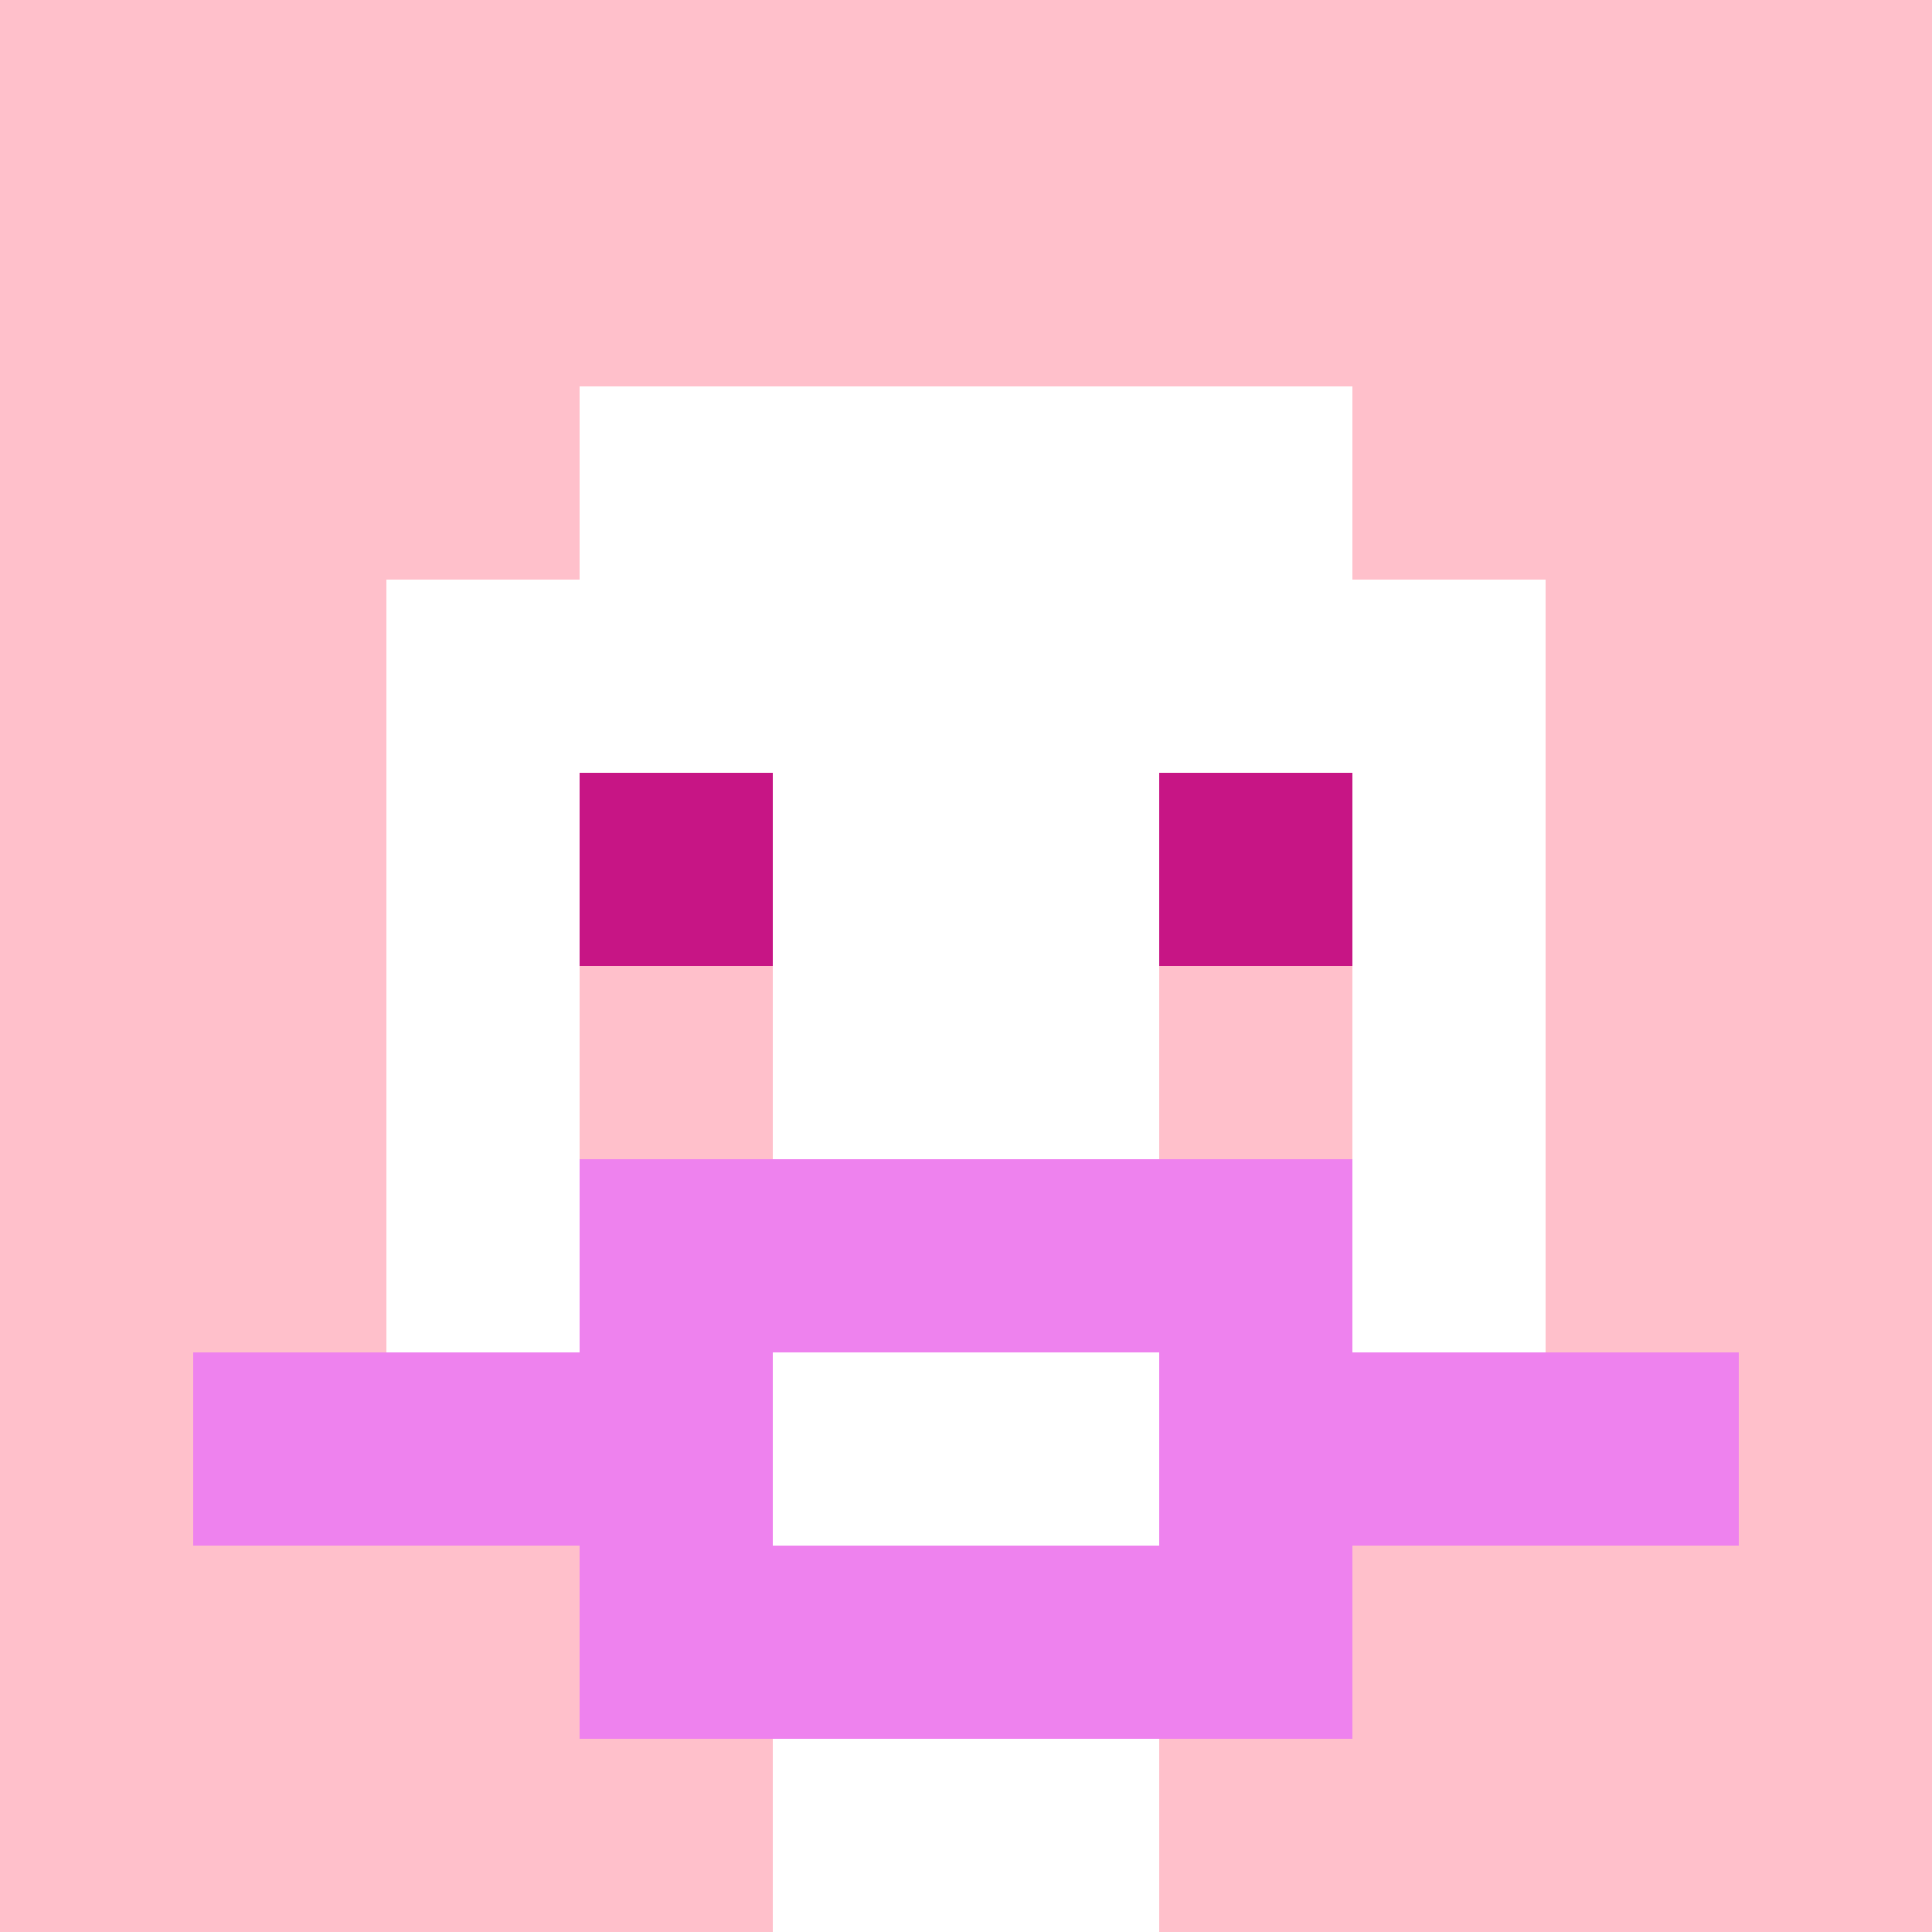
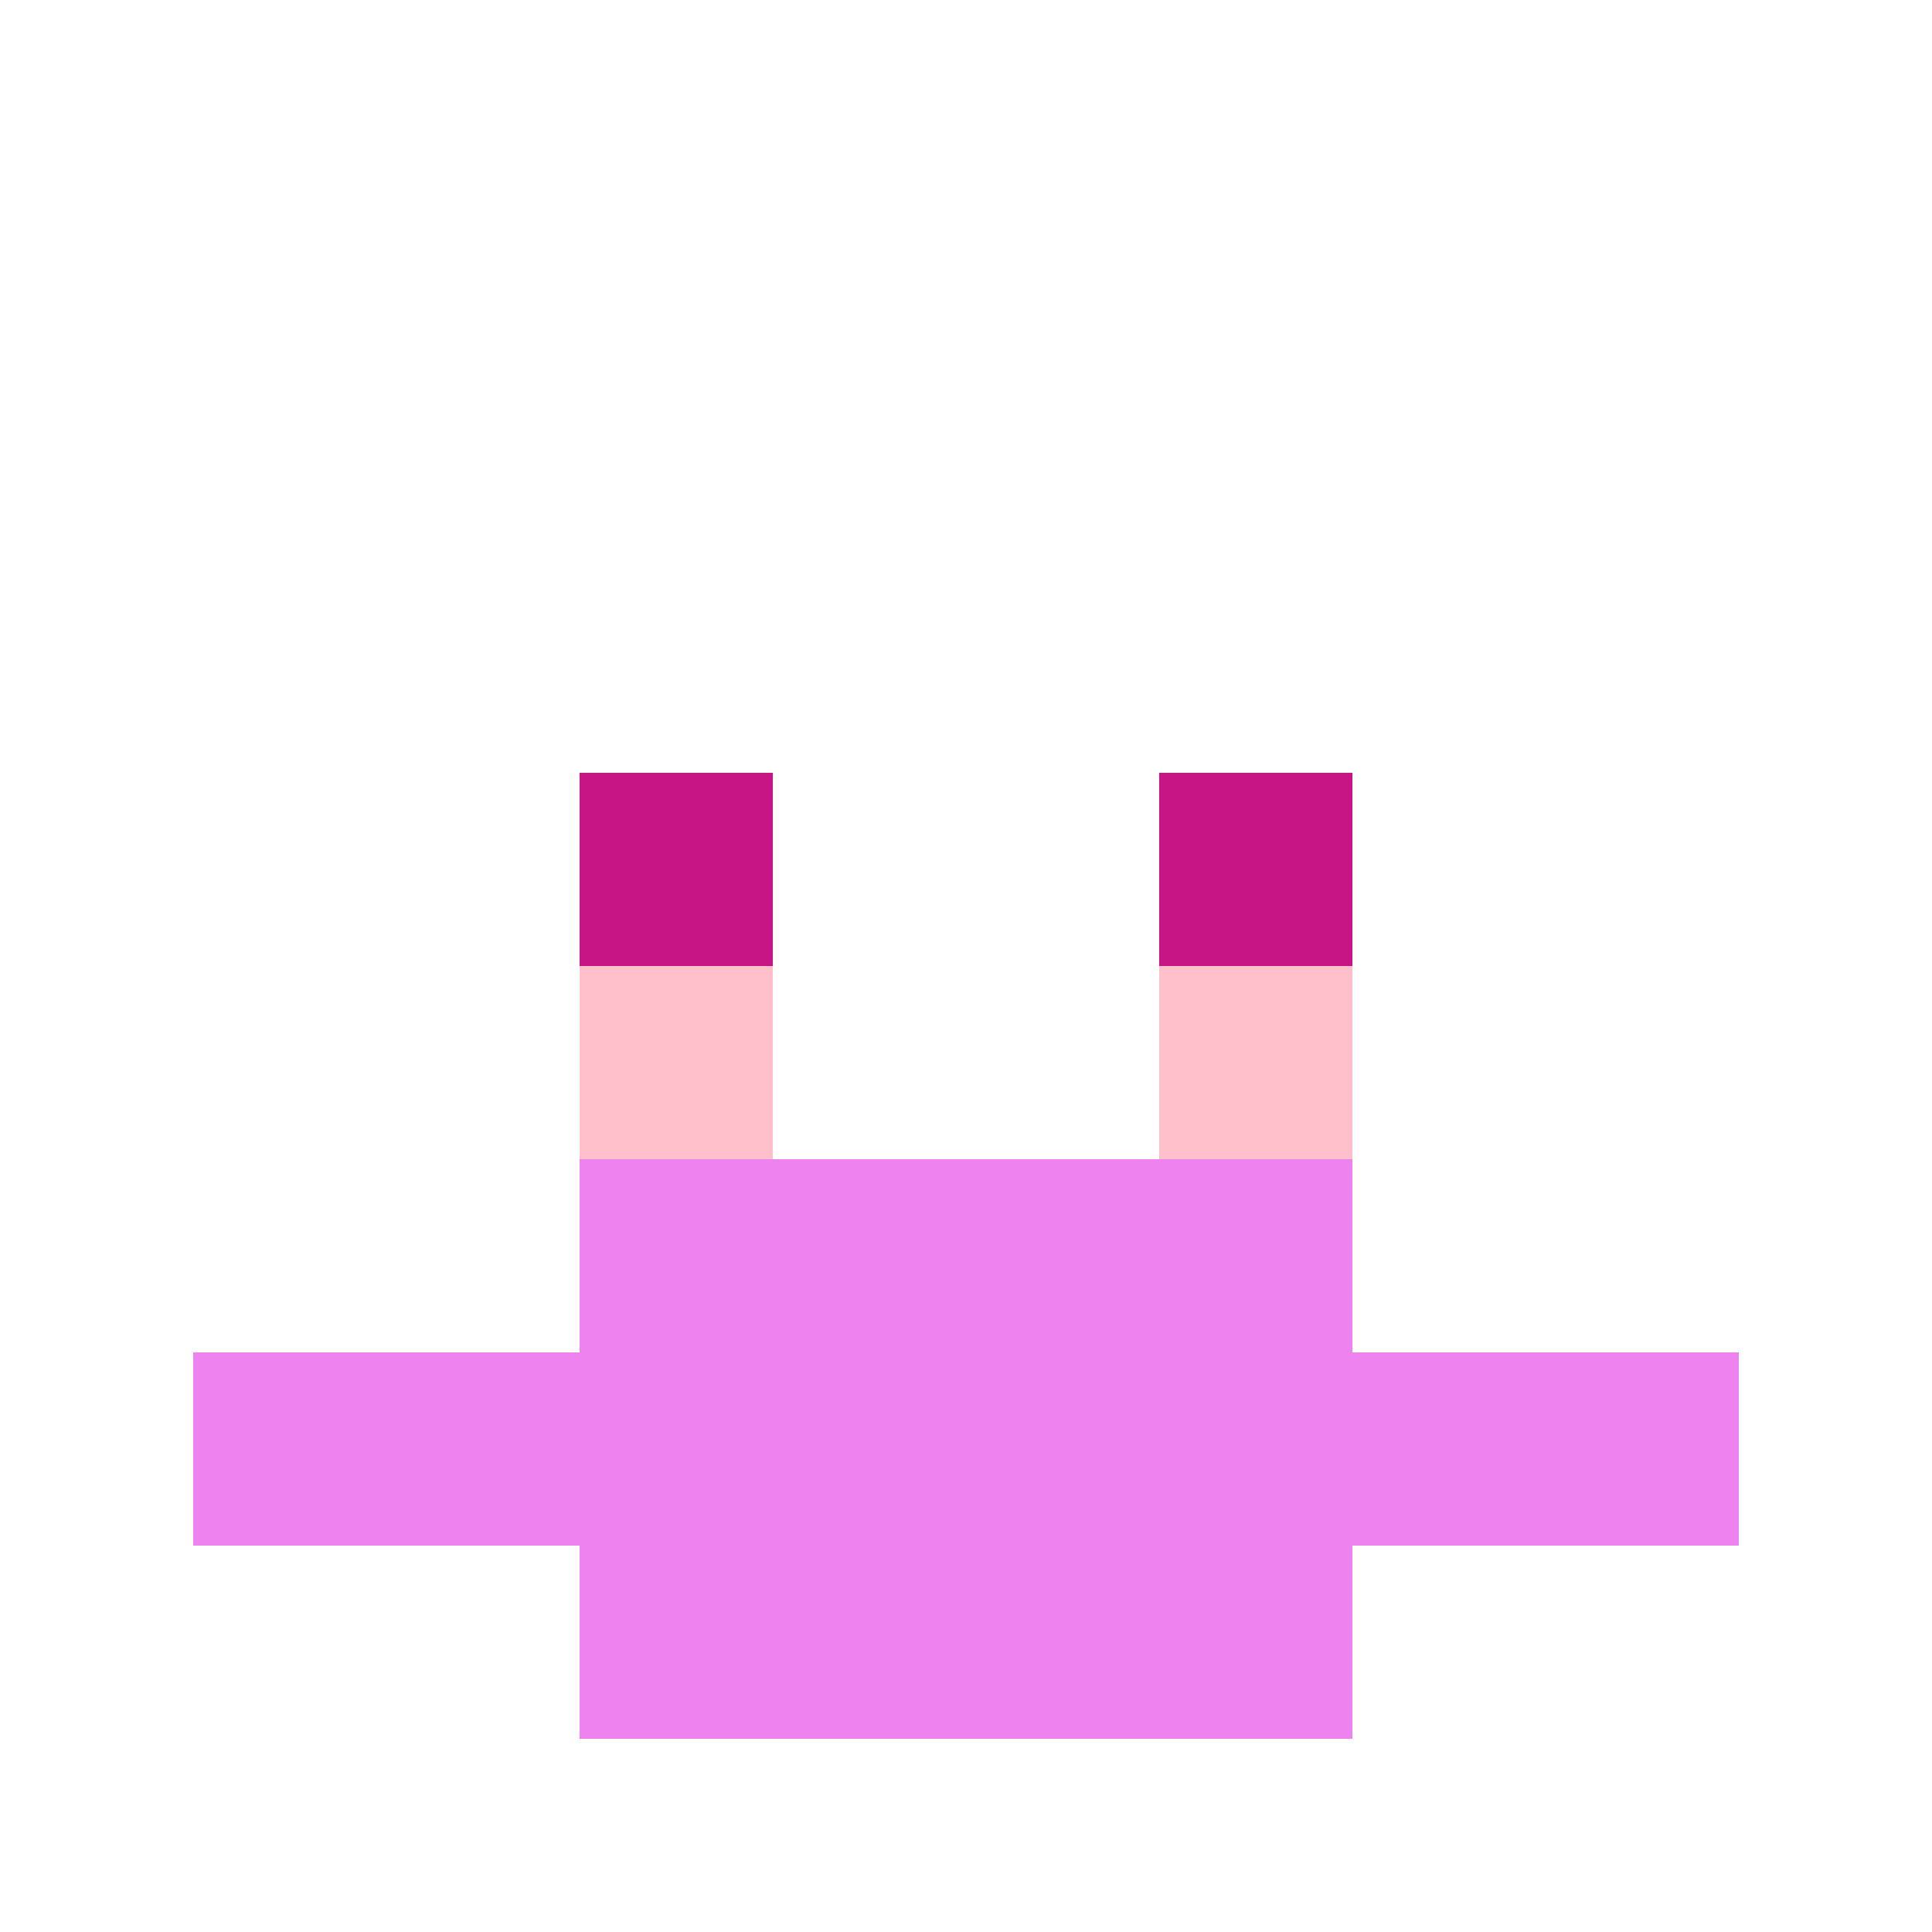
<svg xmlns="http://www.w3.org/2000/svg" version="1.1" width="600" height="600" viewBox="0 0 966 966">
  <title>'goose-pfp-classic' by Dmitri Cherniak</title>
  <desc>The Goose Is Loose (Pink Edition)</desc>
-   <rect width="100%" height="100%" fill="#7272cc" />
  <g>
    <g id="0-0">
-       <rect x="0" y="0" height="966" width="966" fill="#FFC0CB" />
      <g>
        <rect id="0-0-3-2-4-7" x="289.8" y="193.2" width="386.4" height="676.2" fill="#FFFFFF" />
-         <rect id="0-0-2-3-6-5" x="193.2" y="289.8" width="579.6" height="483" fill="#FFFFFF" />
-         <rect id="0-0-4-8-2-2" x="386.4" y="772.8" width="193.2" height="193.2" fill="#FFFFFF" />
        <rect id="0-0-1-7-8-1" x="96.6" y="676.2" width="772.8" height="96.6" fill="#EE82EE" />
        <rect id="0-0-3-6-4-3" x="289.8" y="579.6" width="386.4" height="289.8" fill="#EE82EE" />
-         <rect id="0-0-4-7-2-1" x="386.4" y="676.2" width="193.2" height="96.6" fill="#FFFFFF" />
        <rect id="0-0-3-4-1-1" x="289.8" y="386.4" width="96.6" height="96.6" fill="#C71585" />
        <rect id="0-0-6-4-1-1" x="579.6" y="386.4" width="96.6" height="96.6" fill="#C71585" />
        <rect id="0-0-3-5-1-1" x="289.8" y="483" width="96.6" height="96.6" fill="#FFC0CB" />
        <rect id="0-0-6-5-1-1" x="579.6" y="483" width="96.6" height="96.6" fill="#FFC0CB" />
      </g>
    </g>
  </g>
</svg>